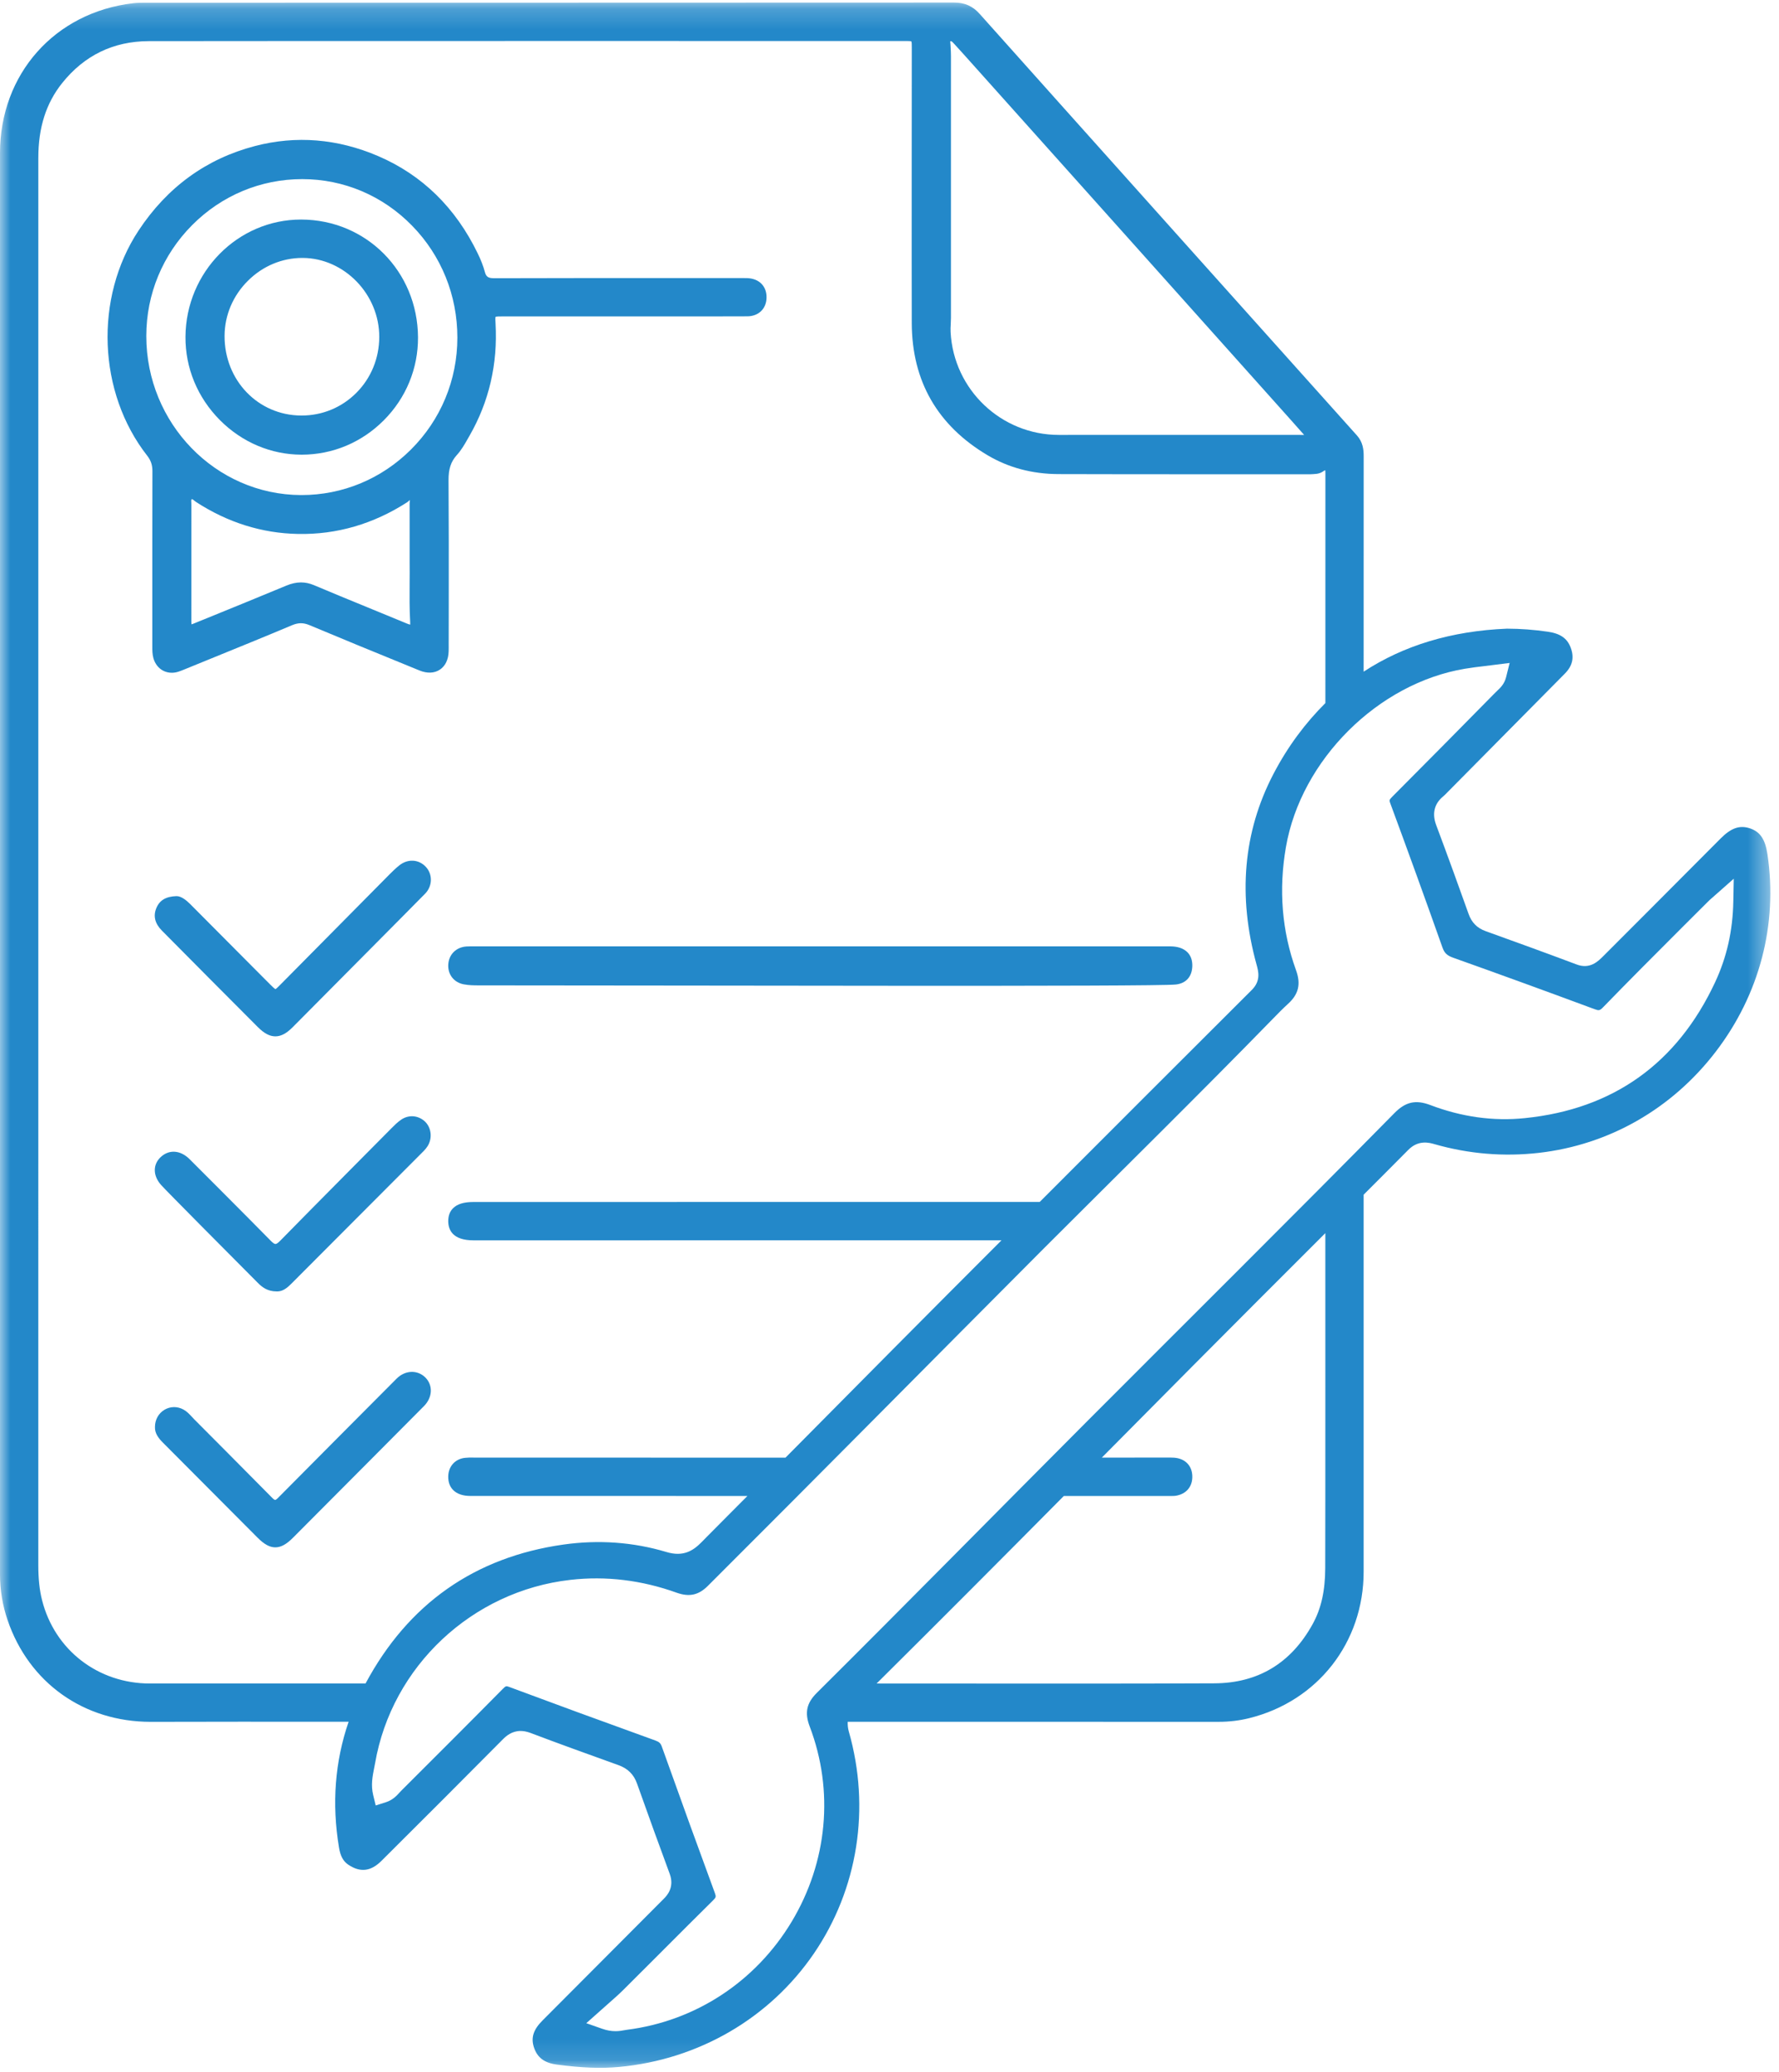
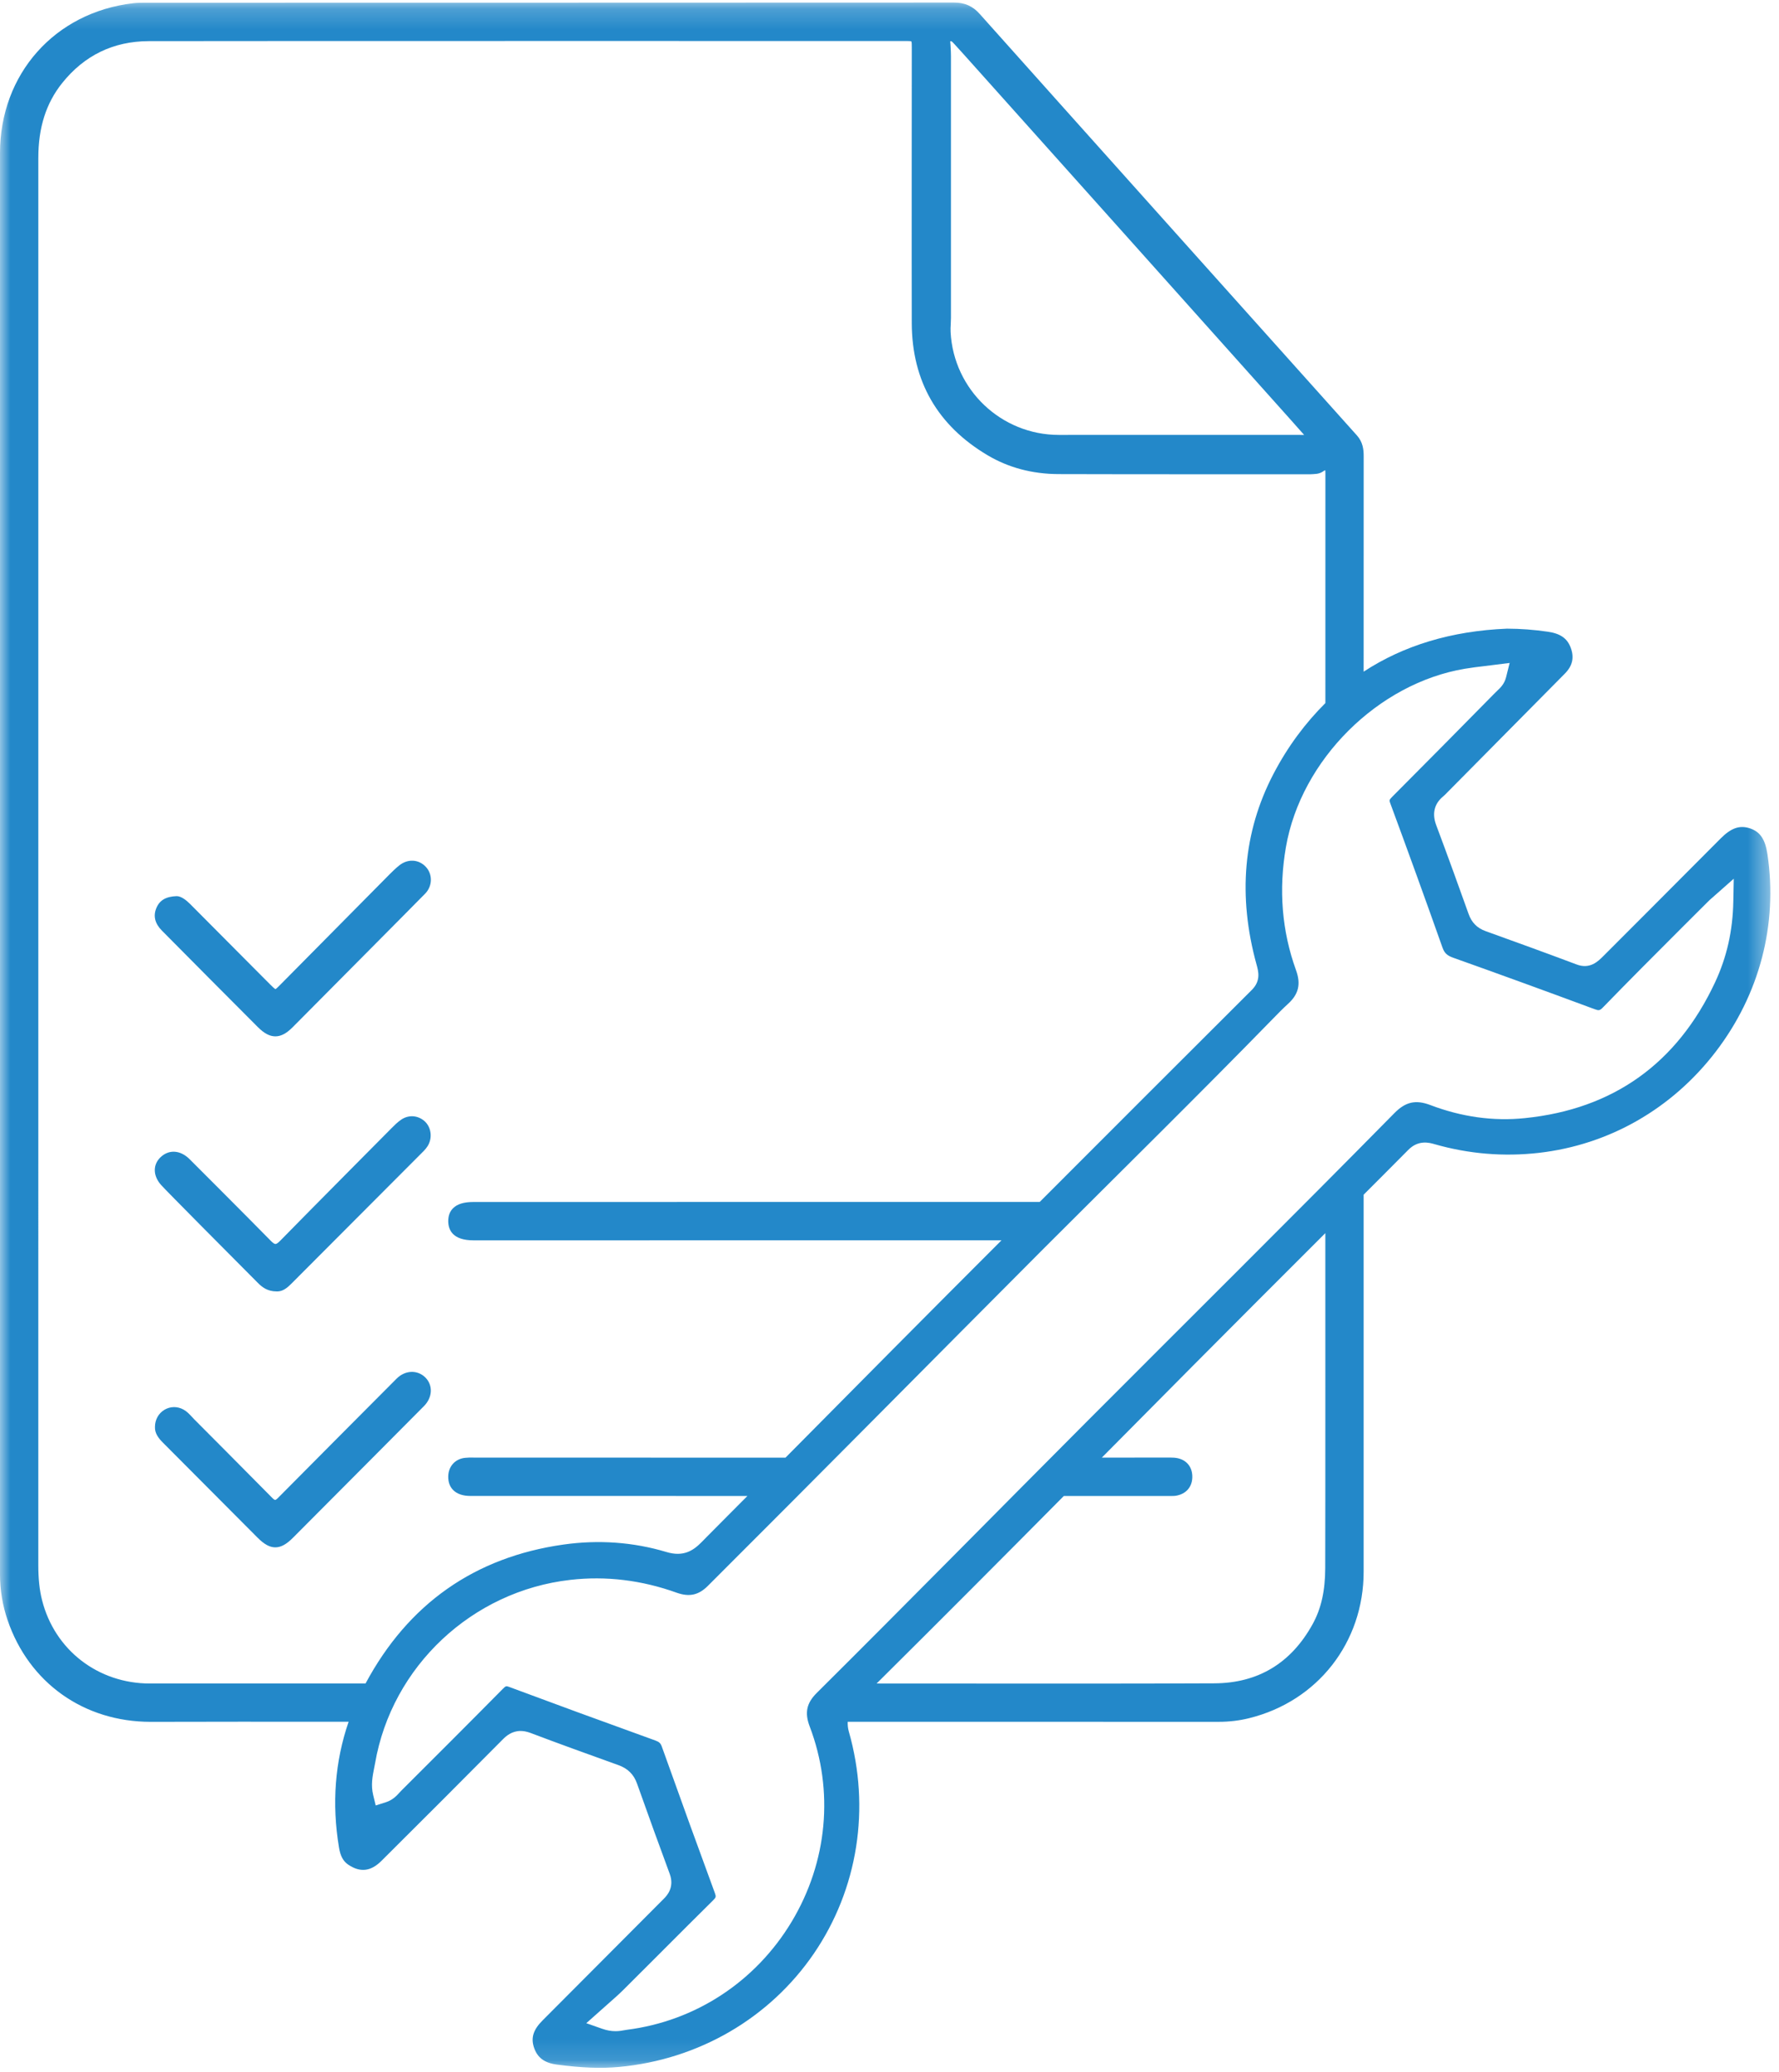
<svg xmlns="http://www.w3.org/2000/svg" xmlns:xlink="http://www.w3.org/1999/xlink" width="85px" height="99px" viewBox="0 0 85 99" version="1.1">
  <title>warranty-tool-icon</title>
  <desc>Created with Sketch.</desc>
  <defs>
    <polygon id="path-1" points="0 0.193 84.585 0.193 84.585 98.876 0 98.876" />
  </defs>
  <g id="Desktop" stroke="none" stroke-width="1" fill="none" fill-rule="evenodd">
    <g id="Styles" transform="translate(-1124, -1501)">
      <g id="warranty-tool-icon" transform="translate(1124, 1500)">
        <g id="Group-3" transform="translate(0, 0.931)">
          <mask id="mask-2" fill="white">
            <use xlink:href="#path-1" />
          </mask>
          <g id="Clip-2" />
          <path d="M82.817,43.146 C82.791,44.544 82.506,45.807 81.946,47.007 C80.134,50.883 77.078,53.068 72.862,53.497 C71.354,53.655 69.831,53.44 68.342,52.873 C67.638,52.607 67.155,52.716 66.617,53.265 C61.734,58.223 56.791,63.12 51.879,68.047 C47.589,72.35 43.329,76.684 39.021,80.967 C38.536,81.45 38.438,81.914 38.688,82.569 C39.855,85.638 39.54,89.04 37.825,91.896 C36.101,94.763 33.23,96.646 29.948,97.061 L29.826,97.081 C29.717,97.101 29.579,97.126 29.407,97.126 C29.201,97.126 28.994,97.089 28.776,97.013 L28.013,96.745 L29.087,95.79 C29.336,95.57 29.573,95.363 29.79,95.146 C30.403,94.537 31.015,93.925 31.625,93.314 L31.715,93.223 C32.497,92.441 33.279,91.656 34.067,90.879 C34.211,90.737 34.221,90.7 34.155,90.522 C33.388,88.441 32.56,86.153 31.622,83.529 C31.566,83.371 31.494,83.302 31.317,83.238 C28.709,82.296 26.426,81.459 24.336,80.68 C24.191,80.625 24.167,80.624 24.026,80.768 C22.381,82.434 20.678,84.133 19.175,85.633 L19.09,85.723 C18.964,85.863 18.772,86.079 18.439,86.186 L17.951,86.341 L17.83,85.842 C17.715,85.367 17.8,84.94 17.875,84.562 L17.921,84.325 C18.719,79.697 22.557,76.091 27.254,75.561 C28.949,75.367 30.661,75.573 32.338,76.177 C32.936,76.388 33.379,76.29 33.819,75.851 C39.19,70.493 44.521,65.093 49.878,59.719 C53.529,56.069 57.215,52.445 60.819,48.75 C61.043,48.519 61.282,48.274 61.531,48.047 C62.049,47.58 62.166,47.095 61.922,46.424 C61.248,44.562 61.087,42.582 61.442,40.541 C62.164,36.377 65.842,32.715 69.996,32.024 C70.302,31.972 70.603,31.935 70.965,31.893 L72.13,31.747 L71.961,32.426 C71.878,32.759 71.675,32.946 71.554,33.059 L71.375,33.236 C69.653,34.984 68.098,36.562 66.521,38.141 C66.369,38.295 66.376,38.315 66.426,38.45 C67.253,40.687 68.093,43.006 68.92,45.344 C69.013,45.608 69.138,45.727 69.43,45.832 C71.499,46.568 73.706,47.37 76.175,48.286 C76.394,48.367 76.436,48.367 76.606,48.189 C77.861,46.896 79.157,45.6 80.41,44.346 L81.59,43.169 C81.656,43.1 81.729,43.036 81.834,42.945 L82.838,42.058 L82.817,43.146 Z M63.319,74.998 C63.316,76.087 63.125,76.936 62.719,77.673 C61.689,79.543 60.109,80.495 58.024,80.505 C53.921,80.524 49.749,80.518 45.715,80.516 C44.438,80.515 43.162,80.514 41.884,80.514 C44.88,77.54 47.86,74.55 50.83,71.552 L55.983,71.552 L55.998,71.552 C56.053,71.552 56.107,71.551 56.163,71.544 C56.682,71.468 56.991,71.099 56.967,70.581 C56.946,70.088 56.612,69.76 56.098,69.723 C55.989,69.716 55.881,69.718 55.769,69.717 L52.645,69.719 C54.087,68.265 55.526,66.811 56.969,65.359 C59.082,63.229 61.204,61.113 63.324,58.993 C63.324,58.993 63.328,73.165 63.319,74.998 L63.319,74.998 Z M7.167,80.514 C4.685,80.514 2.613,78.914 2.01,76.534 C1.888,76.049 1.83,75.517 1.83,74.859 C1.83,74.859 1.83,16.58 1.831,7.609 C1.831,6.164 2.203,4.997 2.969,4.04 C4.028,2.715 5.419,2.04 7.102,2.035 C10.638,2.025 43.222,2.029 43.222,2.029 C43.367,2.029 43.517,2.029 43.545,2.049 C43.565,2.078 43.565,2.233 43.565,2.356 C43.565,3.836 43.555,12.606 43.564,15.511 C43.573,18.281 44.794,20.406 47.194,21.827 C48.188,22.416 49.321,22.717 50.564,22.723 C53.398,22.734 62.611,22.731 62.611,22.731 C62.801,22.719 63.02,22.731 63.207,22.601 C63.26,22.564 63.296,22.545 63.318,22.535 C63.322,22.564 63.327,22.615 63.327,22.704 C63.324,24.431 63.326,33.665 63.326,33.665 C62.37,34.618 61.528,35.737 60.836,37.068 C59.403,39.823 59.134,42.88 60.036,46.155 C60.127,46.483 60.251,46.933 59.812,47.371 C56.428,50.742 53.054,54.124 49.678,57.501 L22.622,57.504 C22.166,57.504 21.846,57.602 21.645,57.805 C21.492,57.958 21.417,58.164 21.417,58.419 C21.418,58.838 21.628,59.337 22.621,59.337 L47.851,59.336 C44.399,62.787 40.963,66.252 37.53,69.722 C34.076,69.722 22.615,69.718 22.615,69.718 C22.489,69.715 22.358,69.716 22.231,69.729 C21.757,69.774 21.43,70.127 21.417,70.606 C21.41,70.879 21.488,71.1 21.647,71.264 C21.833,71.454 22.112,71.551 22.478,71.551 L35.712,71.552 C35.056,72.216 34.392,72.873 33.738,73.538 L33.511,73.769 C33.128,74.155 32.657,74.481 31.831,74.227 C30.26,73.758 28.61,73.637 26.928,73.873 C22.681,74.471 19.502,76.71 17.465,80.514 L7.167,80.514 Z M45.406,2.042 C45.426,2.036 45.462,2.022 45.54,2.111 L45.624,2.201 C45.765,2.355 45.907,2.509 46.047,2.667 C46.047,2.667 61.18,19.576 61.685,20.146 L62.312,20.853 C62.269,20.856 62.225,20.854 62.178,20.852 L62.09,20.85 C58.256,20.851 54.424,20.853 50.59,20.851 C47.837,20.85 45.565,18.691 45.419,15.937 C45.411,15.81 45.419,15.682 45.426,15.553 C45.431,15.456 45.436,15.361 45.436,15.264 C45.437,11.096 45.437,6.928 45.436,2.76 C45.436,2.605 45.428,2.45 45.419,2.295 L45.412,2.178 C45.411,2.156 45.409,2.133 45.406,2.11 C45.403,2.086 45.399,2.049 45.406,2.042 L45.406,2.042 Z M84.448,40.889 C84.34,40.171 84.098,39.811 83.609,39.65 C83.12,39.49 82.712,39.629 82.206,40.14 C80.946,41.413 76.591,45.77 76.591,45.77 C76.356,46.004 75.964,46.397 75.328,46.154 C73.883,45.61 72.444,45.089 70.974,44.559 C70.578,44.416 70.315,44.151 70.171,43.746 C69.751,42.569 69.193,41.02 68.618,39.487 C68.416,38.945 68.53,38.474 68.951,38.127 C69.028,38.064 69.099,37.989 69.169,37.916 L74.764,32.261 C75.136,31.886 75.226,31.488 75.046,31.013 C74.879,30.57 74.553,30.342 73.956,30.255 C73.297,30.159 72.657,30.111 72.002,30.109 C69.346,30.217 67.064,30.914 65.154,32.164 C65.154,28.731 65.154,25.297 65.156,21.863 C65.156,21.551 65.118,21.19 64.831,20.873 C64.152,20.119 49.403,3.645 46.816,0.742 C46.48,0.362 46.1,0.192 45.588,0.192 C35.726,0.199 7.01,0.2 7.01,0.2 C6.796,0.201 6.575,0.198 6.358,0.224 C2.615,0.661 0,3.607 0,7.388 L0,41.249 L0,75.288 C0,76.044 0.122,76.783 0.363,77.487 C1.388,80.484 4.006,82.345 7.2,82.345 L7.224,82.345 C10.055,82.338 12.885,82.337 15.717,82.34 L16.657,82.34 C16.006,84.234 15.846,86.251 16.198,88.355 C16.264,88.759 16.4,89.008 16.638,89.169 C17.209,89.553 17.713,89.498 18.225,88.989 C20.307,86.918 22.203,85.02 24.021,83.186 C24.192,83.011 24.467,82.781 24.874,82.781 C25.021,82.781 25.18,82.814 25.344,82.874 C26.689,83.384 27.991,83.853 29.552,84.415 C29.993,84.572 30.282,84.859 30.435,85.29 C30.991,86.853 31.501,88.264 31.997,89.604 C32.243,90.268 31.849,90.664 31.72,90.795 C30.878,91.637 26.919,95.619 25.93,96.606 C25.488,97.046 25.361,97.429 25.507,97.887 C25.666,98.386 26.006,98.644 26.608,98.723 C27.803,98.881 28.72,98.915 29.583,98.835 C33.38,98.482 36.77,96.509 38.882,93.423 C40.992,90.337 41.602,86.469 40.556,82.807 C40.509,82.642 40.498,82.49 40.504,82.342 L58.227,82.344 C58.73,82.344 59.221,82.286 59.684,82.17 C62.957,81.362 65.155,78.549 65.154,75.17 L65.154,57.156 C65.865,56.442 66.579,55.732 67.287,55.015 C67.773,54.523 68.294,54.67 68.546,54.743 C70.173,55.209 71.845,55.347 73.517,55.158 C76.874,54.776 79.878,53.06 81.973,50.329 C84.071,47.592 84.949,44.241 84.448,40.889 L84.448,40.889 Z" id="Fill-1" fill="#2388C9" mask="url(#mask-2)" />
        </g>
-         <path d="M6.99,17.055 C6.991,15.057 7.77,13.175 9.181,11.756 C10.59,10.339 12.458,9.559 14.438,9.559 L14.445,9.559 C16.425,9.56 18.287,10.349 19.686,11.781 C21.086,13.211 21.855,15.113 21.853,17.137 C21.851,19.163 21.061,21.063 19.628,22.488 C18.224,23.886 16.37,24.656 14.406,24.656 L14.38,24.656 C10.302,24.64 6.988,21.231 6.99,17.055 M19.445,30.797 C18.809,30.532 18.172,30.272 17.535,30.011 C16.688,29.664 15.841,29.317 14.998,28.96 C14.792,28.874 14.59,28.83 14.382,28.83 C14.156,28.83 13.925,28.881 13.679,28.984 C12.372,29.528 11.062,30.061 9.751,30.595 L9.326,30.767 C9.282,30.786 9.201,30.819 9.149,30.834 C9.143,30.778 9.143,30.685 9.143,30.634 C9.142,28.79 9.142,26.945 9.144,25.101 C9.144,25.072 9.143,25.04 9.141,25.009 C9.133,24.901 9.137,24.872 9.162,24.856 C9.177,24.849 9.188,24.843 9.276,24.917 C9.305,24.94 9.333,24.963 9.36,24.981 C10.873,25.967 12.515,26.483 14.238,26.514 C16.088,26.551 17.841,26.038 19.451,25.002 C19.48,24.984 19.508,24.958 19.536,24.933 C19.553,24.918 19.578,24.896 19.578,24.886 C19.582,24.903 19.579,24.951 19.576,24.981 C19.573,25.011 19.571,25.039 19.571,25.067 C19.573,25.803 19.573,26.539 19.572,27.275 L19.572,27.906 C19.577,28.229 19.573,28.55 19.571,28.873 C19.567,29.475 19.562,30.097 19.598,30.712 C19.604,30.796 19.597,30.836 19.6,30.845 C19.582,30.843 19.538,30.838 19.445,30.797 M7.784,33.042 C7.913,33.112 8.056,33.147 8.207,33.147 C8.309,33.147 8.415,33.131 8.52,33.097 C8.615,33.067 8.707,33.03 8.8,32.992 L10.05,32.482 C11.331,31.961 12.655,31.422 13.951,30.876 C14.259,30.748 14.495,30.749 14.793,30.874 C16.306,31.51 17.847,32.141 19.34,32.75 L20.043,33.038 C20.405,33.186 20.749,33.174 21.011,33.002 C21.276,32.83 21.427,32.518 21.436,32.121 C21.44,32.013 21.438,31.908 21.438,31.801 L21.441,29.782 C21.443,27.873 21.445,25.9 21.431,23.959 C21.426,23.412 21.542,23.06 21.828,22.743 C22.043,22.508 22.204,22.226 22.359,21.951 L22.434,21.82 C23.367,20.197 23.784,18.395 23.677,16.465 C23.669,16.34 23.66,16.172 23.678,16.141 C23.709,16.119 23.876,16.119 24.023,16.119 L32.54,16.119 C33.592,16.118 34.647,16.12 35.702,16.115 C36.245,16.113 36.616,15.755 36.625,15.222 C36.635,14.676 36.273,14.311 35.705,14.29 C35.628,14.286 35.551,14.286 35.472,14.287 L32.764,14.288 C29.718,14.285 26.672,14.286 23.624,14.295 L23.617,14.295 C23.325,14.295 23.227,14.228 23.164,13.988 C23.092,13.715 22.979,13.423 22.818,13.094 C21.761,10.918 20.164,9.358 18.07,8.459 C16.129,7.626 14.147,7.464 12.178,7.979 C9.855,8.587 7.986,9.946 6.619,12.019 C4.499,15.236 4.673,19.759 7.034,22.776 C7.208,23 7.283,23.219 7.282,23.511 C7.276,25.711 7.277,27.911 7.277,30.112 L7.277,31.893 C7.277,32.076 7.277,32.266 7.332,32.459 C7.408,32.719 7.569,32.927 7.784,33.042" id="Fill-4" fill="#2388C9" />
-         <path d="M22.724,46.219 C22.578,46.219 22.434,46.218 22.289,46.226 C21.793,46.259 21.443,46.609 21.418,47.095 C21.393,47.571 21.693,47.949 22.162,48.036 C22.405,48.082 22.653,48.085 22.867,48.085 C32.952,48.085 55.167,48.153 56.175,48.044 C56.667,47.992 56.957,47.669 56.968,47.158 C56.974,46.887 56.896,46.667 56.738,46.505 C56.552,46.317 56.27,46.22 55.901,46.22 L22.874,46.22 L22.724,46.219 Z" id="Fill-6" fill="#2388C9" />
-         <path d="M19.062,42.364 C18.905,42.491 18.762,42.63 18.629,42.763 L13.395,48.052 C13.295,48.152 13.193,48.256 13.162,48.263 C13.124,48.256 13.013,48.146 12.905,48.038 L12.358,47.489 C11.265,46.391 10.171,45.292 9.08,44.193 C8.909,44.023 8.662,43.821 8.441,43.821 L8.422,43.821 C7.923,43.838 7.62,44.021 7.467,44.399 C7.314,44.774 7.404,45.133 7.733,45.465 C9.259,47.005 10.785,48.544 12.318,50.077 C12.621,50.381 12.887,50.521 13.157,50.521 L13.159,50.521 C13.428,50.521 13.693,50.38 13.993,50.075 C15.087,48.97 19.775,44.255 20.317,43.698 C20.663,43.343 20.678,42.784 20.353,42.429 C20.007,42.052 19.476,42.025 19.062,42.364" id="Fill-8" fill="#2388C9" />
+         <path d="M19.062,42.364 C18.905,42.491 18.762,42.63 18.629,42.763 L13.395,48.052 C13.295,48.152 13.193,48.256 13.162,48.263 C13.124,48.256 13.013,48.146 12.905,48.038 L12.358,47.489 C11.265,46.391 10.171,45.292 9.08,44.193 C8.909,44.023 8.662,43.821 8.441,43.821 C7.923,43.838 7.62,44.021 7.467,44.399 C7.314,44.774 7.404,45.133 7.733,45.465 C9.259,47.005 10.785,48.544 12.318,50.077 C12.621,50.381 12.887,50.521 13.157,50.521 L13.159,50.521 C13.428,50.521 13.693,50.38 13.993,50.075 C15.087,48.97 19.775,44.255 20.317,43.698 C20.663,43.343 20.678,42.784 20.353,42.429 C20.007,42.052 19.476,42.025 19.062,42.364" id="Fill-8" fill="#2388C9" />
        <path d="M12.319,62.3 C12.52,62.504 12.783,62.709 13.211,62.709 C13.223,62.708 13.236,62.71 13.248,62.71 C13.516,62.71 13.73,62.533 13.922,62.339 L20.155,56.089 C20.283,55.962 20.414,55.831 20.495,55.646 C20.663,55.269 20.568,54.814 20.271,54.561 C19.948,54.288 19.514,54.264 19.167,54.503 C19,54.616 18.854,54.761 18.718,54.898 C18.718,54.898 14.885,58.757 13.389,60.286 C13.286,60.391 13.211,60.443 13.161,60.443 C13.11,60.442 13.037,60.392 12.938,60.29 C11.847,59.176 9.063,56.394 9.063,56.394 C8.629,55.958 8.09,55.914 7.69,56.279 C7.295,56.636 7.299,57.178 7.699,57.625 C7.961,57.919 11.137,61.114 12.319,62.3" id="Fill-10" fill="#2388C9" />
        <path d="M20.257,68.189 C20.662,67.78 20.696,67.211 20.336,66.834 C20.164,66.657 19.936,66.557 19.694,66.554 L19.683,66.554 C19.418,66.554 19.159,66.668 18.951,66.875 C18.13,67.695 13.827,72.025 13.279,72.58 C13.204,72.657 13.166,72.671 13.146,72.671 C13.133,72.671 13.094,72.662 13.016,72.583 C12.07,71.62 9.267,68.807 9.267,68.807 C9.23,68.77 9.192,68.73 9.157,68.689 C9.043,68.567 8.925,68.439 8.76,68.351 C8.472,68.194 8.134,68.199 7.855,68.366 C7.571,68.538 7.403,68.843 7.404,69.187 C7.392,69.497 7.582,69.732 7.789,69.94 C7.789,69.94 11.467,73.634 12.303,74.472 C12.623,74.794 12.885,74.938 13.154,74.938 L13.154,74.938 C13.422,74.938 13.682,74.797 13.998,74.48 C15.803,72.671 20.257,68.189 20.257,68.189" id="Fill-12" fill="#2388C9" />
-         <path d="M11.853,14.409 C12.559,13.709 13.481,13.325 14.447,13.325 L14.469,13.325 C16.457,13.338 18.129,15.07 18.121,17.107 C18.117,18.122 17.728,19.068 17.026,19.772 C16.328,20.472 15.4,20.856 14.41,20.856 L14.39,20.856 C12.328,20.846 10.72,19.172 10.73,17.047 C10.735,16.058 11.133,15.12 11.853,14.409 M14.408,22.726 L14.417,22.726 C15.891,22.726 17.284,22.143 18.339,21.082 C19.4,20.018 19.98,18.61 19.972,17.117 C19.954,13.971 17.504,11.5 14.396,11.491 L14.38,11.491 C11.356,11.491 8.882,14 8.862,17.091 C8.851,18.58 9.435,19.993 10.504,21.071 C11.562,22.136 12.948,22.724 14.408,22.726" id="Fill-14" fill="#2388C9" />
      </g>
    </g>
  </g>
</svg>